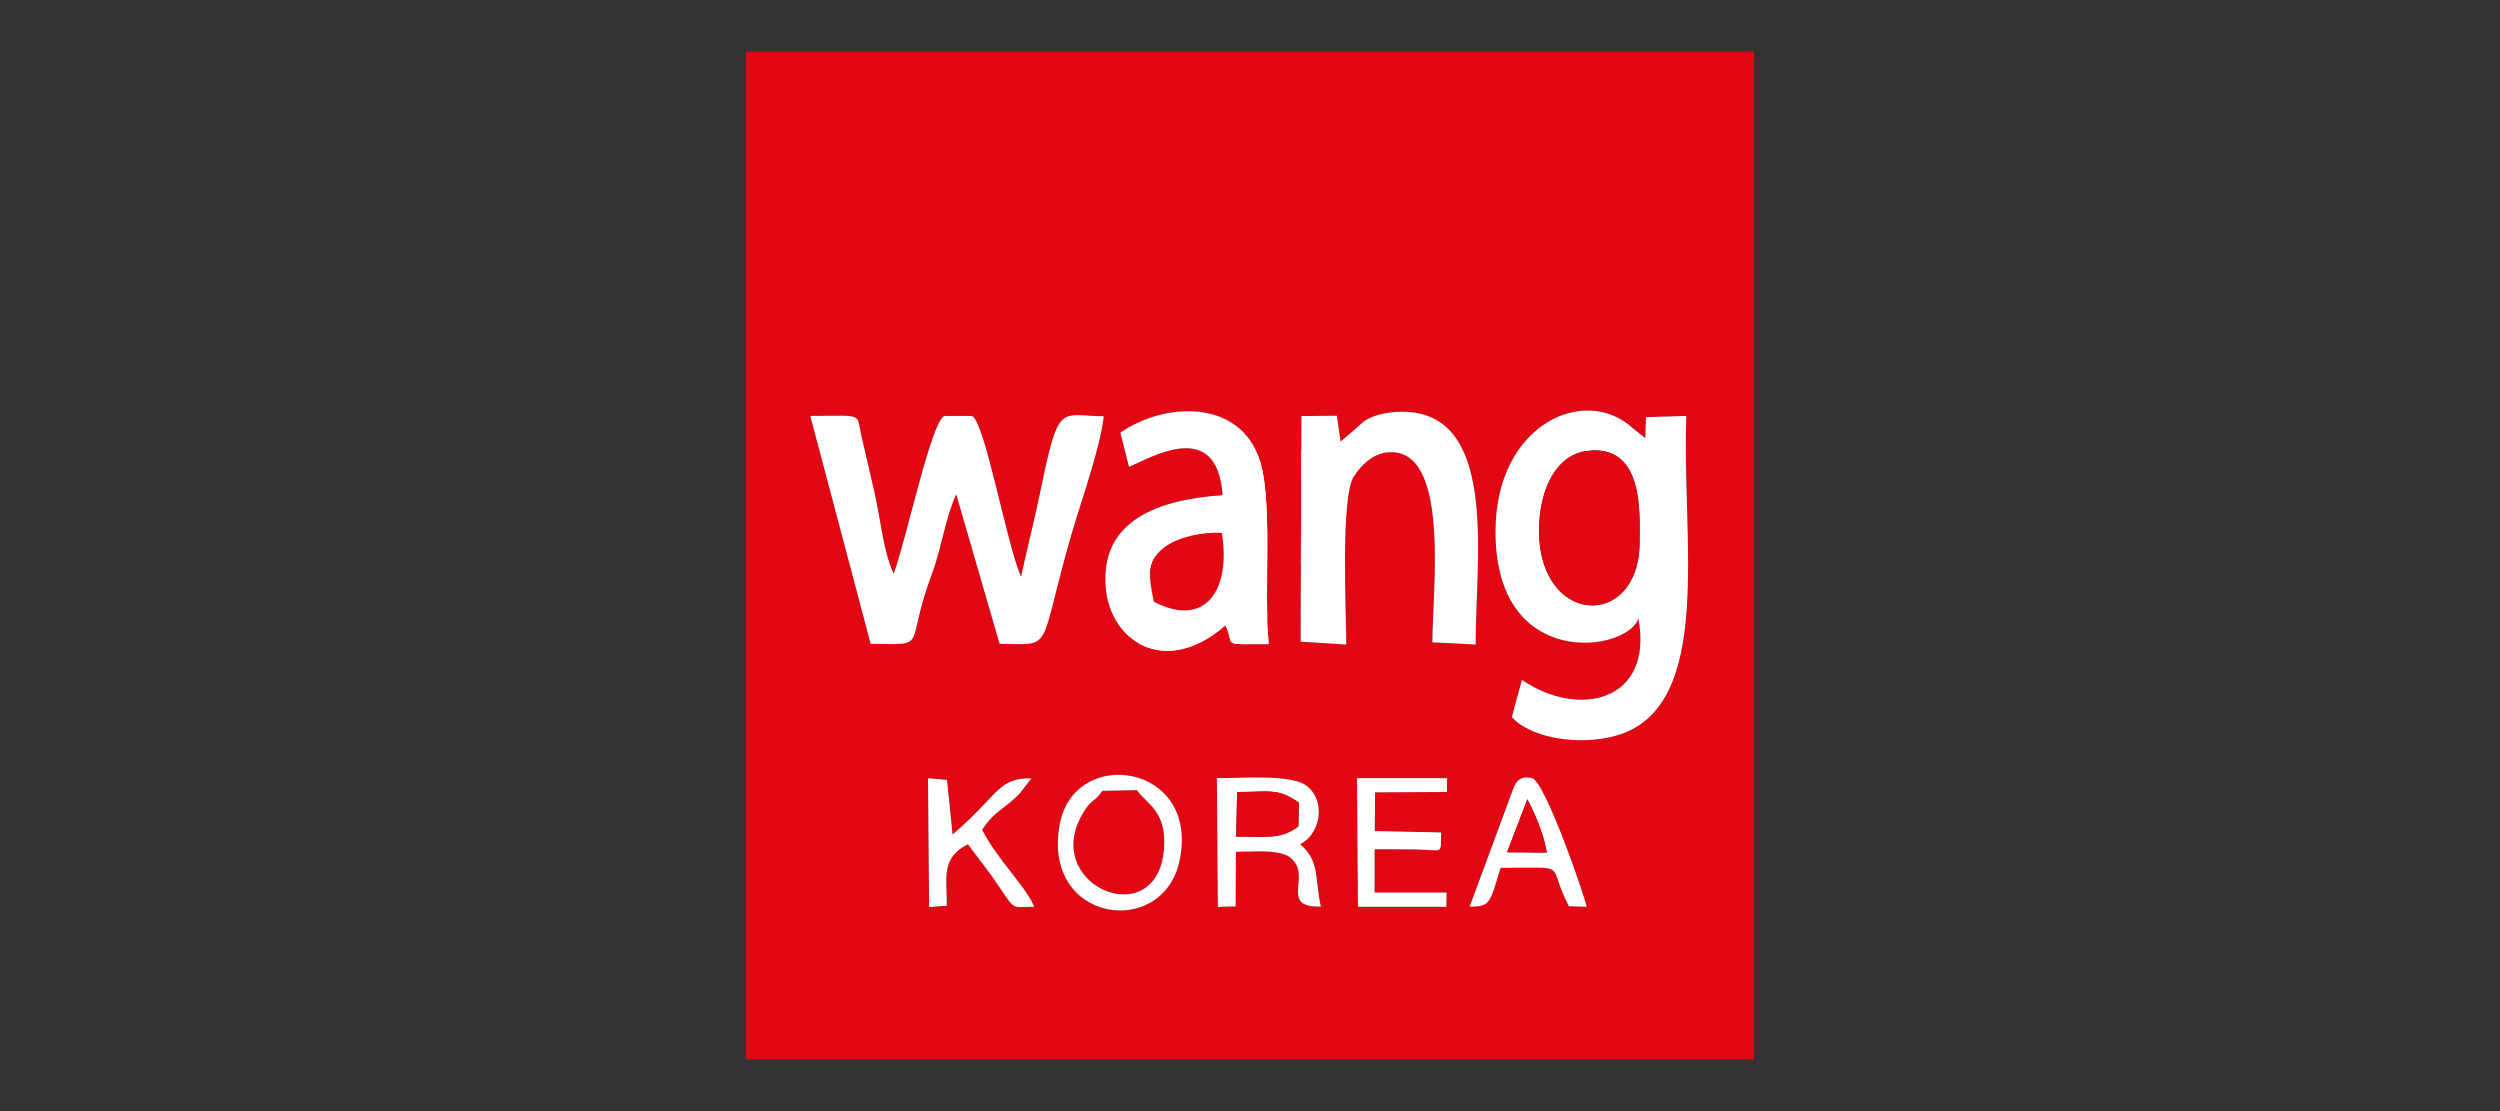
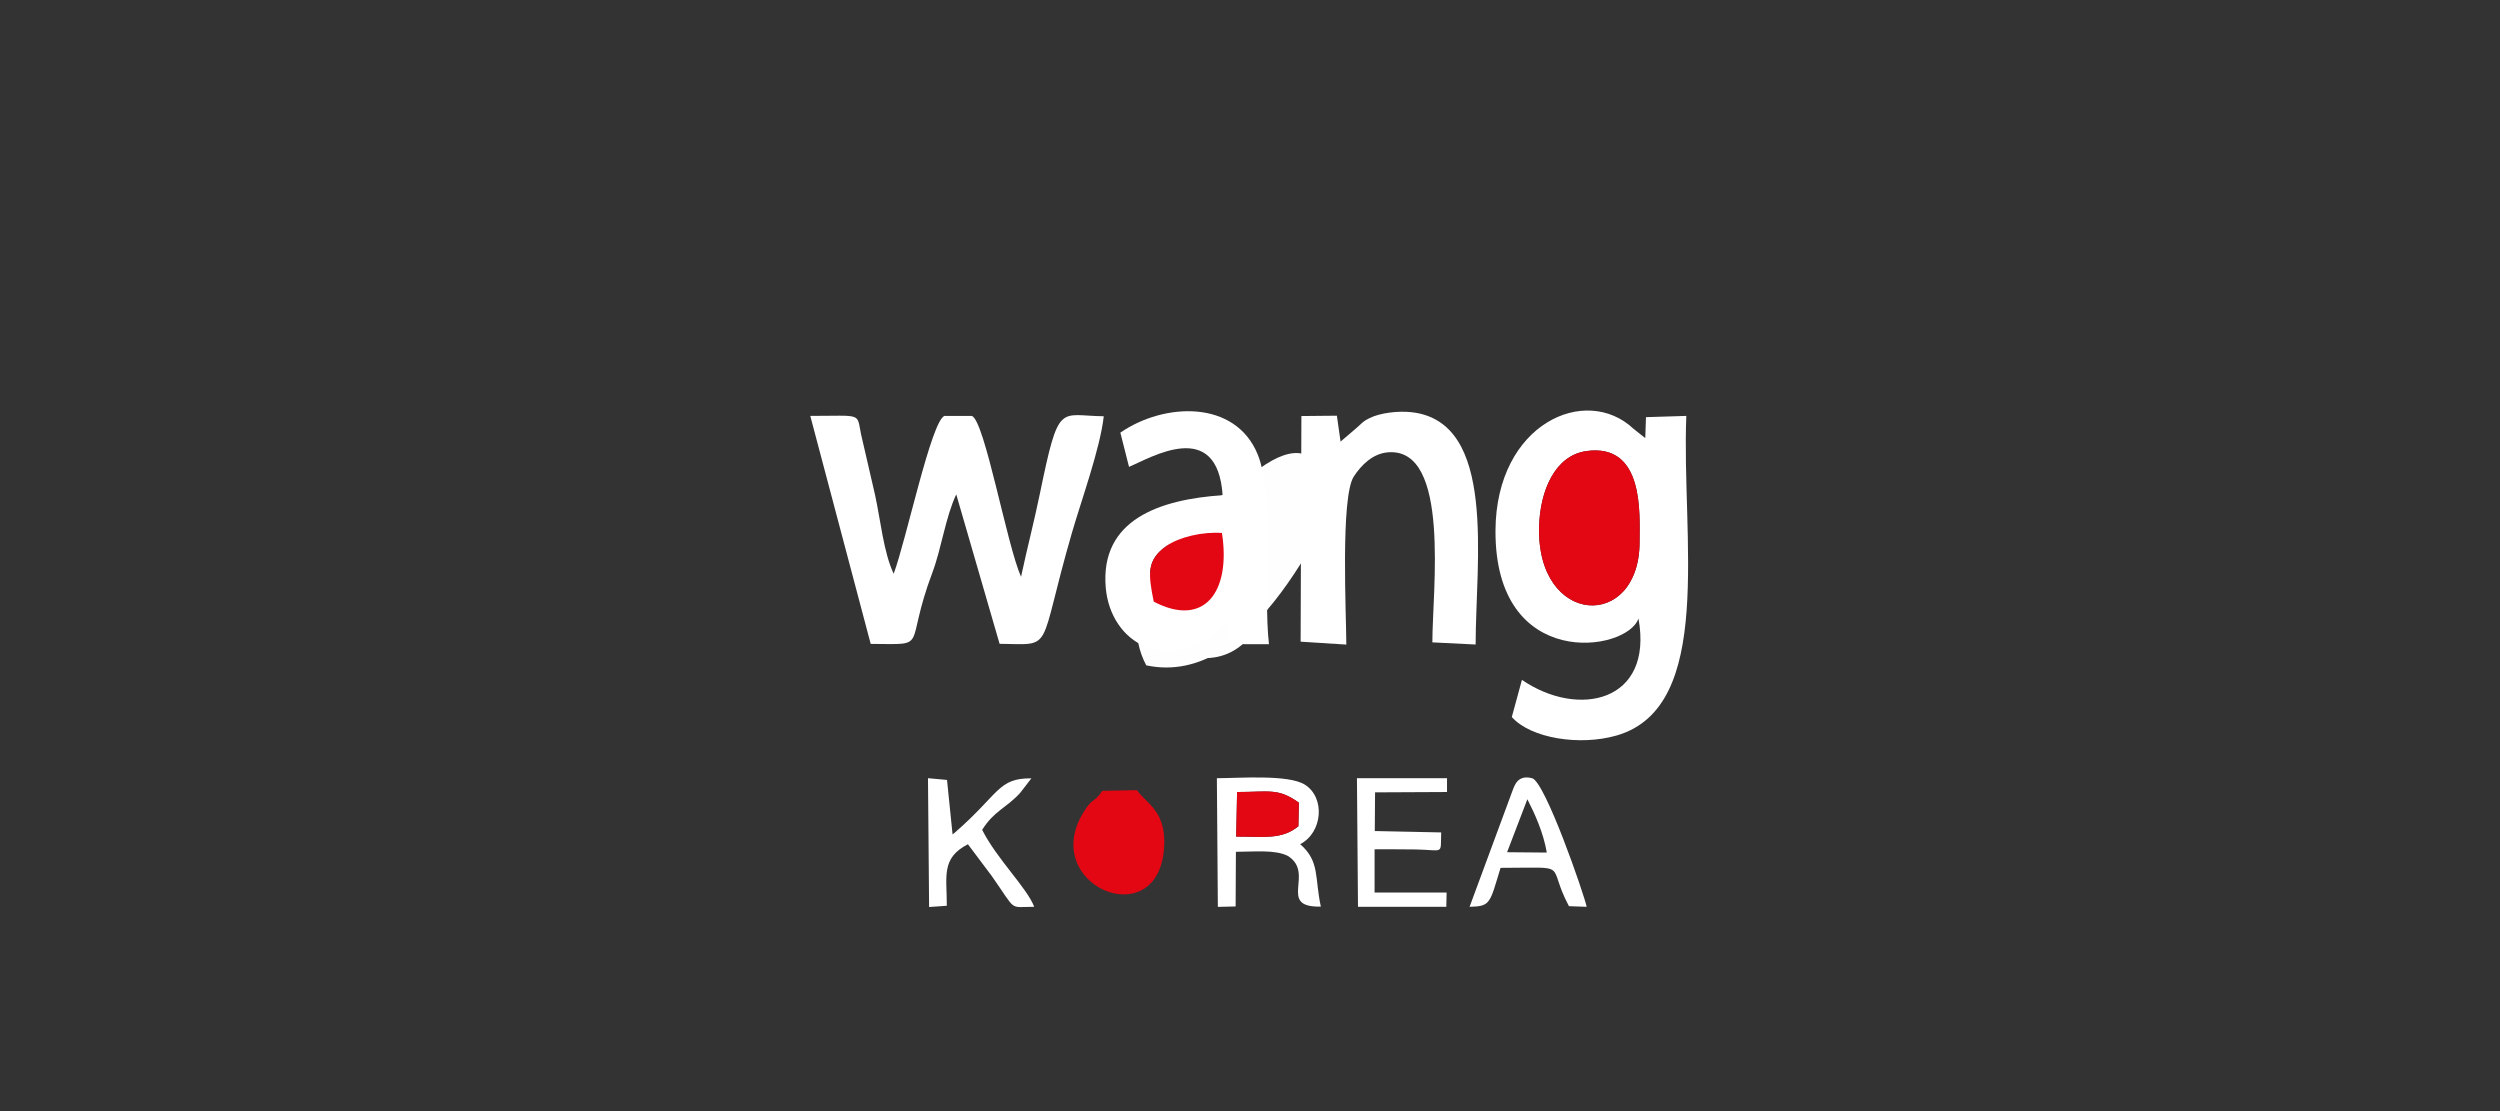
<svg xmlns="http://www.w3.org/2000/svg" xml:space="preserve" width="360px" height="160px" version="1.1" style="shape-rendering:geometricPrecision; text-rendering:geometricPrecision; image-rendering:optimizeQuality; fill-rule:evenodd; clip-rule:evenodd" viewBox="0 0 360 160">
  <rect x="0" y="0" width="360" height="160" fill="#333333" stroke="none" />
  <defs>
    <style type="text/css"> .fil1 {fill:#E30613} .fil0 {fill:#FEFEFE} .fil2 {fill:white} </style>
  </defs>
  <g id="圖層_x0020_1">
    <path class="fil0" d="M165.06 95.81c15.45,3.28 25.77,-20.43 31.26,-31.93 -12.15,2.46 -15.12,3.38 -23.47,9.75 -4.83,3.69 -12.27,13.75 -7.79,22.18z" />
-     <path class="fil0" d="M188.3 65.09c-11.08,-4.07 -21.23,22.55 -15.86,28.92 3.92,4.64 10.41,-4 11.8,-9.16l3.93 -14.1c1.02,-3.28 1.24,-2.98 0.13,-5.66z" />
    <path class="fil0" d="M170.5 93.8c8.66,2.05 11.27,-5.06 13.77,-10.88 2.75,-6.41 8.06,-14.58 5.47,-16.33 -7.31,-4.94 -24.34,15.72 -19.24,27.21z" />
    <path class="fil0" d="M171.16 94.5c7.16,1.55 10.55,-3.88 12.64,-10.07 1.08,-3.22 2,-6.02 3.19,-8.83l2.53 -6.62c0.35,-5.64 0.14,-1.34 -0.91,-3.07 -4.84,-4.28 -22.28,12.62 -17.45,28.59z" />
    <path class="fil0" d="M172.07 86.13c6.56,-1.42 13.83,-7.48 15.86,-12.26 -6.14,1.08 -13.77,8.65 -15.86,12.26z" />
    <g id="_1899168617952">
-       <path class="fil1" d="M211.62 130.58l6.17 -16.69c0.32,-0.81 0.75,-2.36 2.83,-1.83 1.88,0.48 7.52,16.81 7.86,18.52l-2.55 -0.09c-3.38,-6.35 0.53,-5.52 -9.85,-5.52 -1.57,5.14 -1.42,5.54 -4.46,5.61zm-41.77 -6.6c-2.43,11.31 -19.91,8.89 -17.24,-5.32 2.14,-11.35 20.26,-8.71 17.24,5.32zm17.37 -2.42c2.86,2.47 2.07,4.8 2.98,8.99 -6.36,0.15 -0.78,-4.79 -4.74,-7.29 -1.83,-0.95 -4.92,-0.6 -7.49,-0.6l-0.04 7.87 -2.56 0.06 -0.14 -18.53c3.19,0 10.29,-0.57 12.67,0.93 2.99,1.89 2.54,6.93 -0.68,8.57zm10.75 -1.89l9.56 0.2c-0.11,3.31 0.46,2.52 -3.71,2.45 -1.96,-0.03 -3.92,-0.02 -5.88,-0.02l0 6.23 10.37 0 -0.04 2.05 -12.72 0 -0.15 -18.52 12.97 0 0 1.99 -10.36 0.05 -0.04 5.57zm-56.54 -0.17c2.18,4.28 6.4,8.27 7.5,11.08 -3.75,0 -2.45,0.78 -6.12,-4.44l-3.43 -4.57c-3.91,2.01 -3.02,4.67 -3.04,8.86l-2.55 0.18 -0.16 -18.55 2.74 0.25 0.8 7.85c0.07,-0.06 0.25,-0.2 0.34,-0.28 6.45,-5.61 6.17,-7.83 11.01,-7.8l-1.62 2.1c-2.06,2.24 -3.73,2.55 -5.47,5.32zm95.49 -56.41l0.1 -3.02 5.81 -0.18c-0.71,17.48 4.17,41.91 -10.03,46.02 -5.31,1.53 -12.36,0.42 -15.1,-2.66l1.46 -5.35c8.05,5.54 18.98,3.26 16.78,-8.84 -1.61,4.84 -20.71,7.69 -20.59,-12.7 0.1,-15.38 13,-21.08 19.87,-14.62l1.7 1.35zm-49.52 -3.18l5.11 -0.05 0.53 3.73 2.26 -1.93c0.92,-0.81 0.95,-0.98 1.89,-1.44 1.55,-0.78 4.17,-1.08 6.1,-0.86 12.3,1.4 9.21,21.4 9.2,33.45l-6.23 -0.31c0,-7.42 2.65,-28.02 -6.34,-27.37 -2.27,0.16 -3.92,1.88 -4.97,3.48 -1.94,2.96 -1.08,20.07 -1.08,24.21l-6.58 -0.42 0.11 -32.49zm-6.29 5.53c2.38,5.81 0.76,19.77 1.62,27.32 -7.3,0 -4.79,0.29 -6.26,-2.72 -8.56,7.49 -16.55,2.45 -17.24,-5.39 -0.86,-9.85 7.82,-12.74 16.83,-13.34 -0.77,-11.25 -10.39,-5.37 -13.48,-4.08l-1.25 -4.93c6.32,-4.35 16.55,-4.77 19.78,3.14zm-64.43 -5.55c7.56,0 6.66,-0.51 7.31,2.64l2.02 8.75c0.78,3.56 1.23,8.3 2.68,11.34 1.83,-4.92 5.43,-22.08 7.32,-22.73l3.93 0c1.85,0.62 5.04,18.58 7.09,23.17 0.9,-4.22 1.88,-7.92 2.72,-12.01 2.75,-13.32 2.76,-11.17 9.19,-11.11 -0.5,4.59 -3.23,12.11 -4.59,16.81 -5.02,17.34 -2.42,16.04 -10.41,15.96l-6.24 -21.52c-1.55,3.28 -2.12,7.76 -3.44,11.27 -4.18,11.1 -0.22,10.3 -8.88,10.26l-8.7 -32.83zm-9.24 92.67l145.12 0 0 -145.12 -145.12 0 0 145.12z" />
      <path class="fil2" d="M236.1 78.04c0,12.85 -14.9,12.2 -14.47,-2.26 0.15,-5.11 2.27,-10.2 6.83,-10.83 8.36,-1.15 7.64,9.09 7.64,13.09zm-0.88 -16.3c-6.87,-6.46 -19.77,-0.76 -19.87,14.62 -0.12,20.39 18.98,17.54 20.59,12.7 2.2,12.1 -8.73,14.38 -16.78,8.84l-1.46 5.35c2.74,3.08 9.79,4.19 15.1,2.66 14.2,-4.11 9.32,-28.54 10.03,-46.02l-5.81 0.18 -0.1 3.02 -1.7 -1.35z" />
      <path class="fil2" d="M125.38 92.72c8.66,0.04 4.7,0.84 8.88,-10.26 1.32,-3.51 1.89,-7.99 3.44,-11.27l6.24 21.52c7.99,0.08 5.39,1.38 10.41,-15.96 1.36,-4.7 4.09,-12.22 4.59,-16.81 -6.43,-0.06 -6.44,-2.21 -9.19,11.11 -0.84,4.09 -1.82,7.79 -2.72,12.01 -2.05,-4.59 -5.24,-22.55 -7.09,-23.17l-3.93 0c-1.89,0.65 -5.49,17.81 -7.32,22.73 -1.45,-3.04 -1.9,-7.78 -2.68,-11.34l-2.02 -8.75c-0.65,-3.15 0.25,-2.64 -7.31,-2.64l8.7 32.83z" />
      <path class="fil2" d="M166.14 86.64c-0.78,-3.9 -1.09,-5.97 1.84,-8.03 1.83,-1.28 5.2,-2.07 7.98,-1.86 1.32,8.46 -2.54,13.69 -9.82,9.89zm-4.81 -24.34l1.25 4.93c3.09,-1.29 12.71,-7.17 13.48,4.08 -9.01,0.6 -17.69,3.49 -16.83,13.34 0.69,7.84 8.68,12.88 17.24,5.39 1.47,3.01 -1.04,2.72 6.26,2.72 -0.86,-7.55 0.76,-21.51 -1.62,-27.32 -3.23,-7.91 -13.46,-7.49 -19.78,-3.14z" />
      <path class="fil2" d="M187.29 92.4l6.58 0.42c0,-4.14 -0.86,-21.25 1.08,-24.21 1.05,-1.6 2.7,-3.32 4.97,-3.48 8.99,-0.65 6.34,19.95 6.34,27.37l6.23 0.31c0.01,-12.05 3.1,-32.05 -9.2,-33.45 -1.93,-0.22 -4.55,0.08 -6.1,0.86 -0.94,0.46 -0.97,0.63 -1.89,1.44l-2.26 1.93 -0.53 -3.73 -5.11 0.05 -0.11 32.49z" />
      <path class="fil1" d="M236.1 78.04c0,-4 0.72,-14.24 -7.64,-13.09 -4.56,0.63 -6.68,5.72 -6.83,10.83 -0.43,14.46 14.47,15.11 14.47,2.26z" />
      <path class="fil1" d="M158.74 113.88c-1.29,1.87 -1.4,0.9 -2.77,3.17 -6.28,10.42 10.59,17.55 11.64,5.28 0.48,-5.5 -2.5,-6.56 -3.9,-8.55l-4.97 0.1z" />
      <path class="fil2" d="M178.14 114.05c4.66,0 5.88,-0.61 8.9,1.53l-0.07 3.4c-2.39,1.95 -4.91,1.49 -8.96,1.49l0.13 -6.42zm9.08 7.51c3.22,-1.64 3.67,-6.68 0.68,-8.57 -2.38,-1.5 -9.48,-0.93 -12.67,-0.93l0.14 18.53 2.56 -0.06 0.04 -7.87c2.57,0 5.66,-0.35 7.49,0.6 3.96,2.5 -1.62,7.44 4.74,7.29 -0.91,-4.19 -0.12,-6.52 -2.98,-8.99z" />
-       <path class="fil2" d="M158.74 113.88l4.97 -0.1c1.4,1.99 4.38,3.05 3.9,8.55 -1.05,12.27 -17.92,5.14 -11.64,-5.28 1.37,-2.27 1.48,-1.3 2.77,-3.17zm11.11 10.1c3.02,-14.03 -15.1,-16.67 -17.24,-5.32 -2.67,14.21 14.81,16.63 17.24,5.32z" />
      <path class="fil2" d="M141.43 119.5c1.74,-2.77 3.41,-3.08 5.47,-5.32l1.62 -2.1c-4.84,-0.03 -4.56,2.19 -11.01,7.8 -0.09,0.08 -0.27,0.22 -0.34,0.28l-0.8 -7.85 -2.74 -0.25 0.16 18.55 2.55 -0.18c0.02,-4.19 -0.87,-6.85 3.04,-8.86l3.43 4.57c3.67,5.22 2.37,4.44 6.12,4.44 -1.1,-2.81 -5.32,-6.8 -7.5,-11.08z" />
      <path class="fil2" d="M198.01 114.1l10.36 -0.05 0 -1.99 -12.97 0 0.15 18.52 12.72 0 0.04 -2.05 -10.37 0 0 -6.23c1.96,0 3.92,-0.01 5.88,0.02 4.17,0.07 3.6,0.86 3.71,-2.45l-9.56 -0.2 0.04 -5.57z" />
      <path class="fil2" d="M219.94 115.09c1.12,2.19 2.3,4.8 2.8,7.68l-5.72 -0.05 2.92 -7.63zm-8.32 15.49c3.04,-0.07 2.89,-0.47 4.46,-5.61 10.38,0 6.47,-0.83 9.85,5.52l2.55 0.09c-0.34,-1.71 -5.98,-18.04 -7.86,-18.52 -2.08,-0.53 -2.51,1.02 -2.83,1.83l-6.17 16.69z" />
      <path class="fil1" d="M166.14 86.64c7.28,3.8 11.14,-1.43 9.82,-9.89 -2.78,-0.21 -6.15,0.58 -7.98,1.86 -2.93,2.06 -2.62,4.13 -1.84,8.03z" />
      <path class="fil1" d="M178.01 120.47c4.05,0 6.57,0.46 8.96,-1.49l0.07 -3.4c-3.02,-2.14 -4.24,-1.53 -8.9,-1.53l-0.13 6.42z" />
-       <path class="fil1" d="M217.02 122.72l5.72 0.05c-0.5,-2.88 -1.68,-5.49 -2.8,-7.68l-2.92 7.63z" />
    </g>
  </g>
</svg>